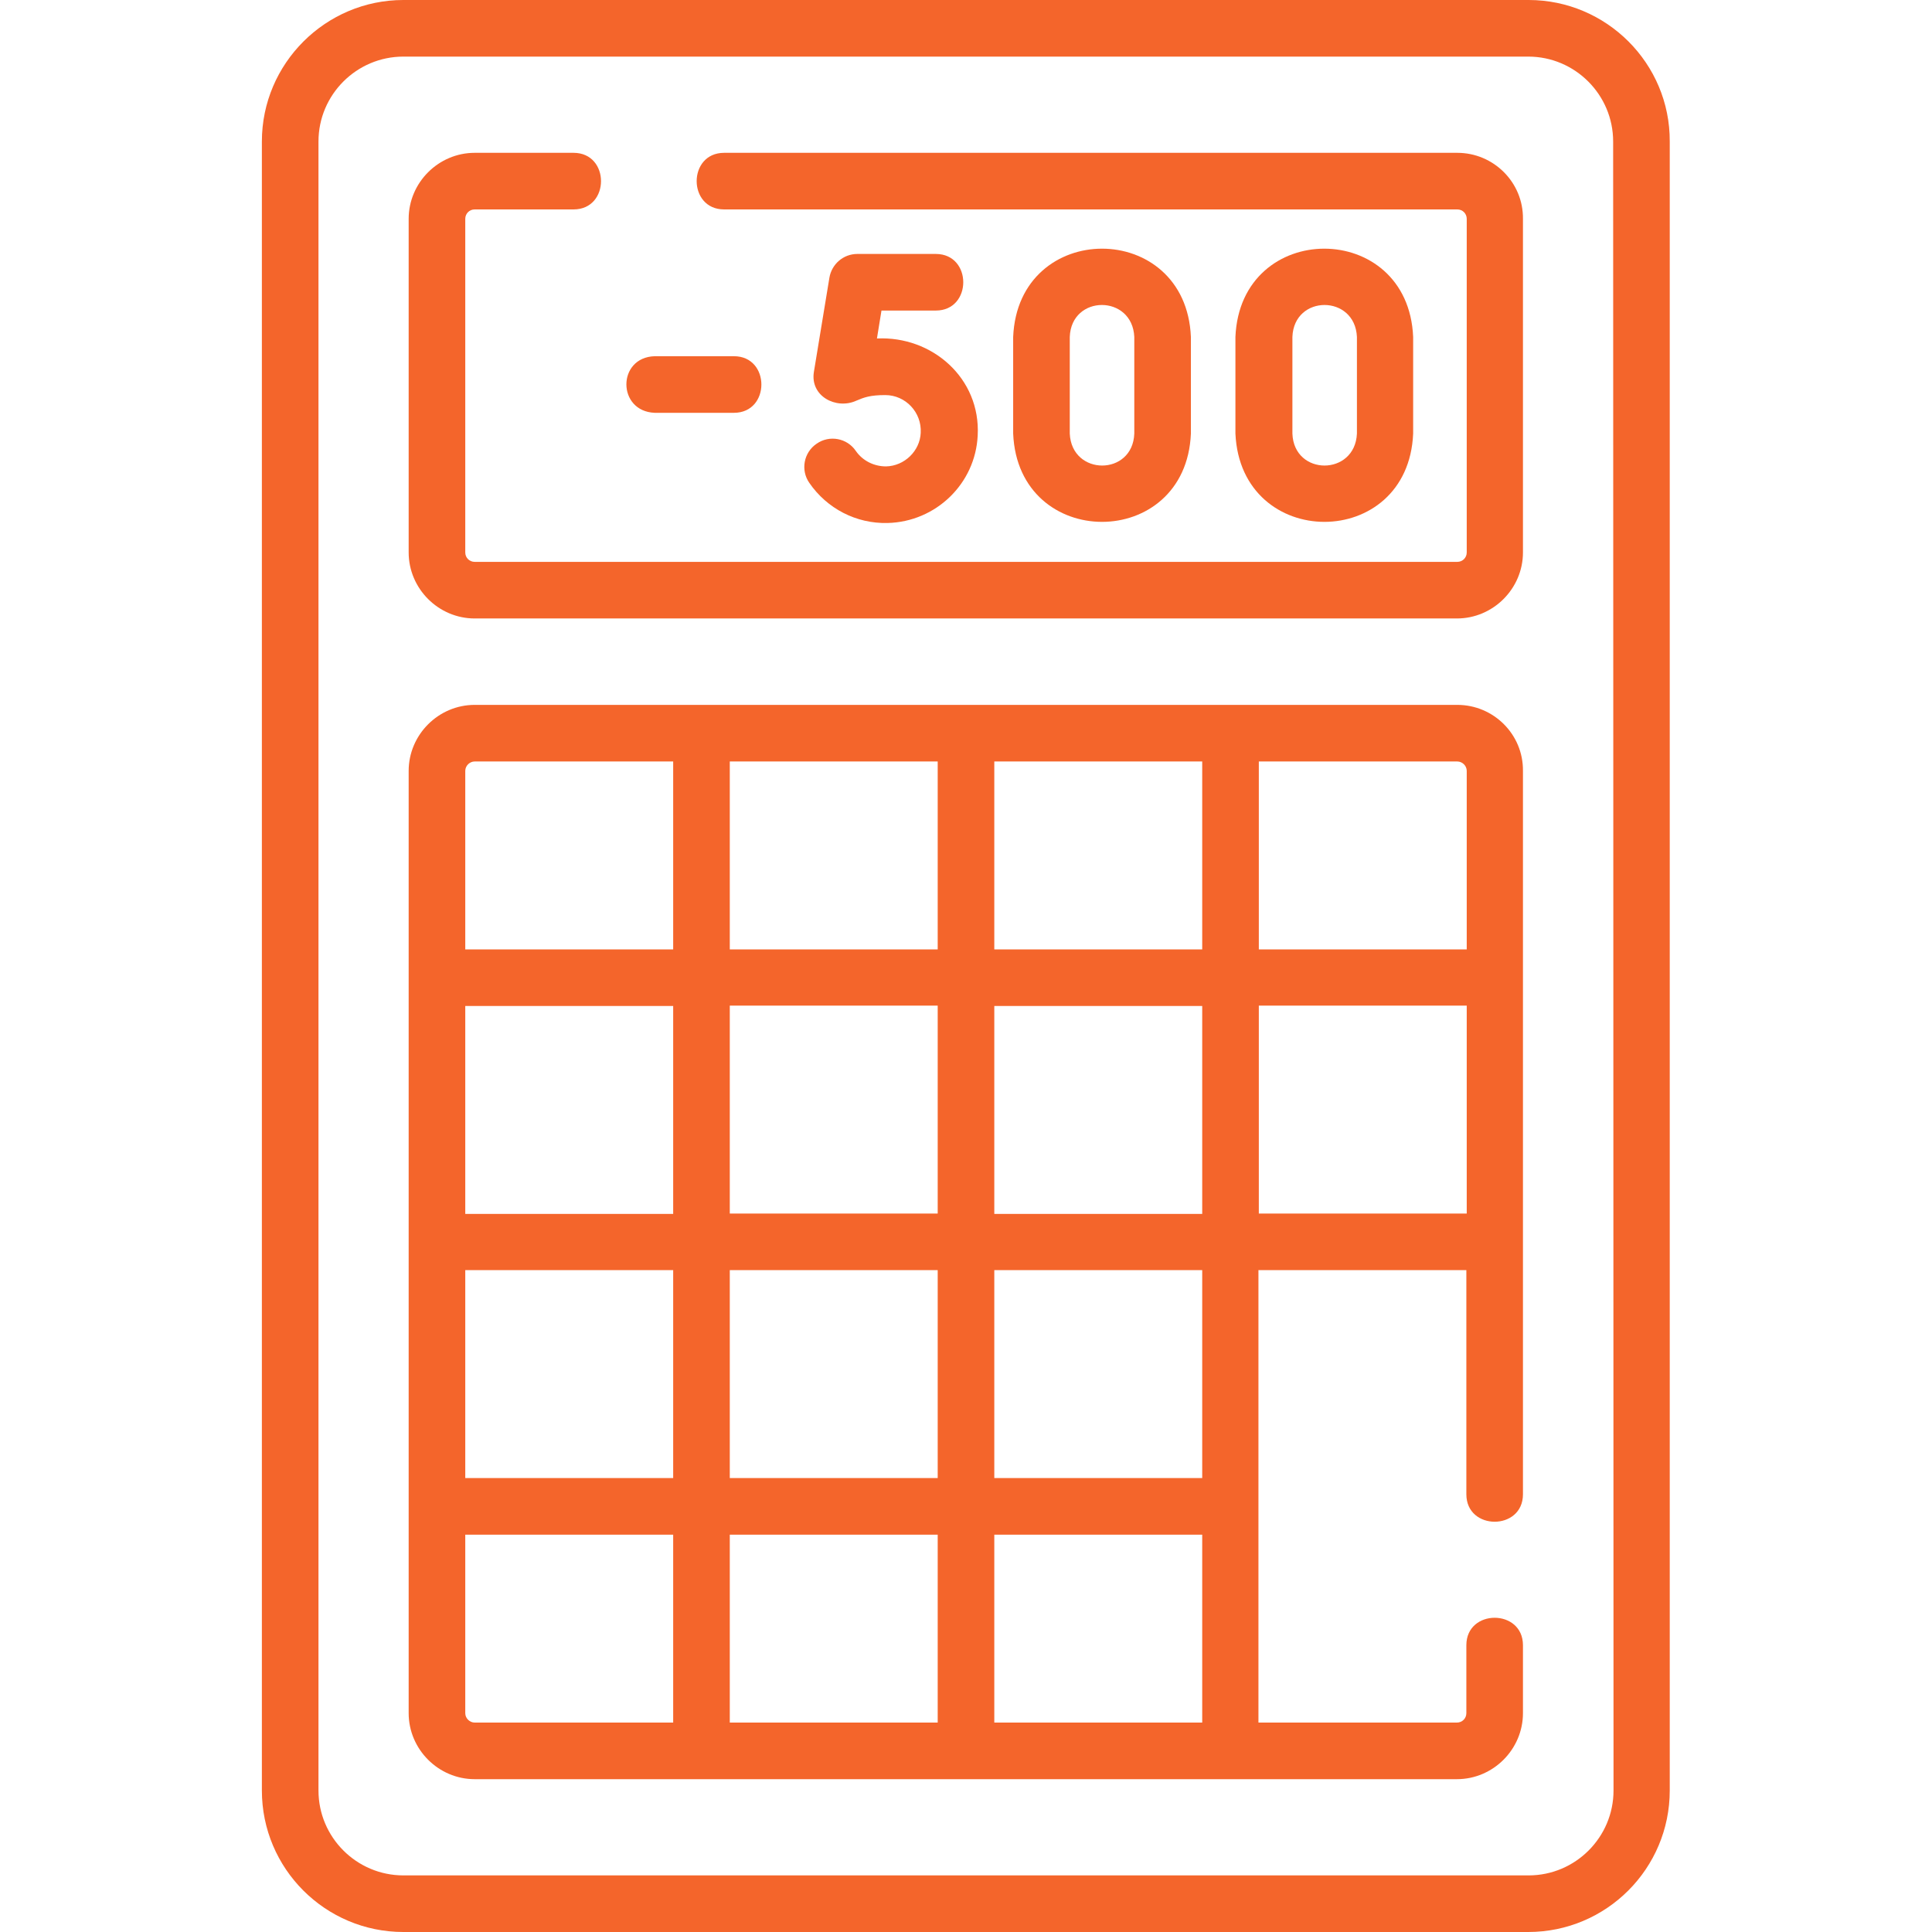
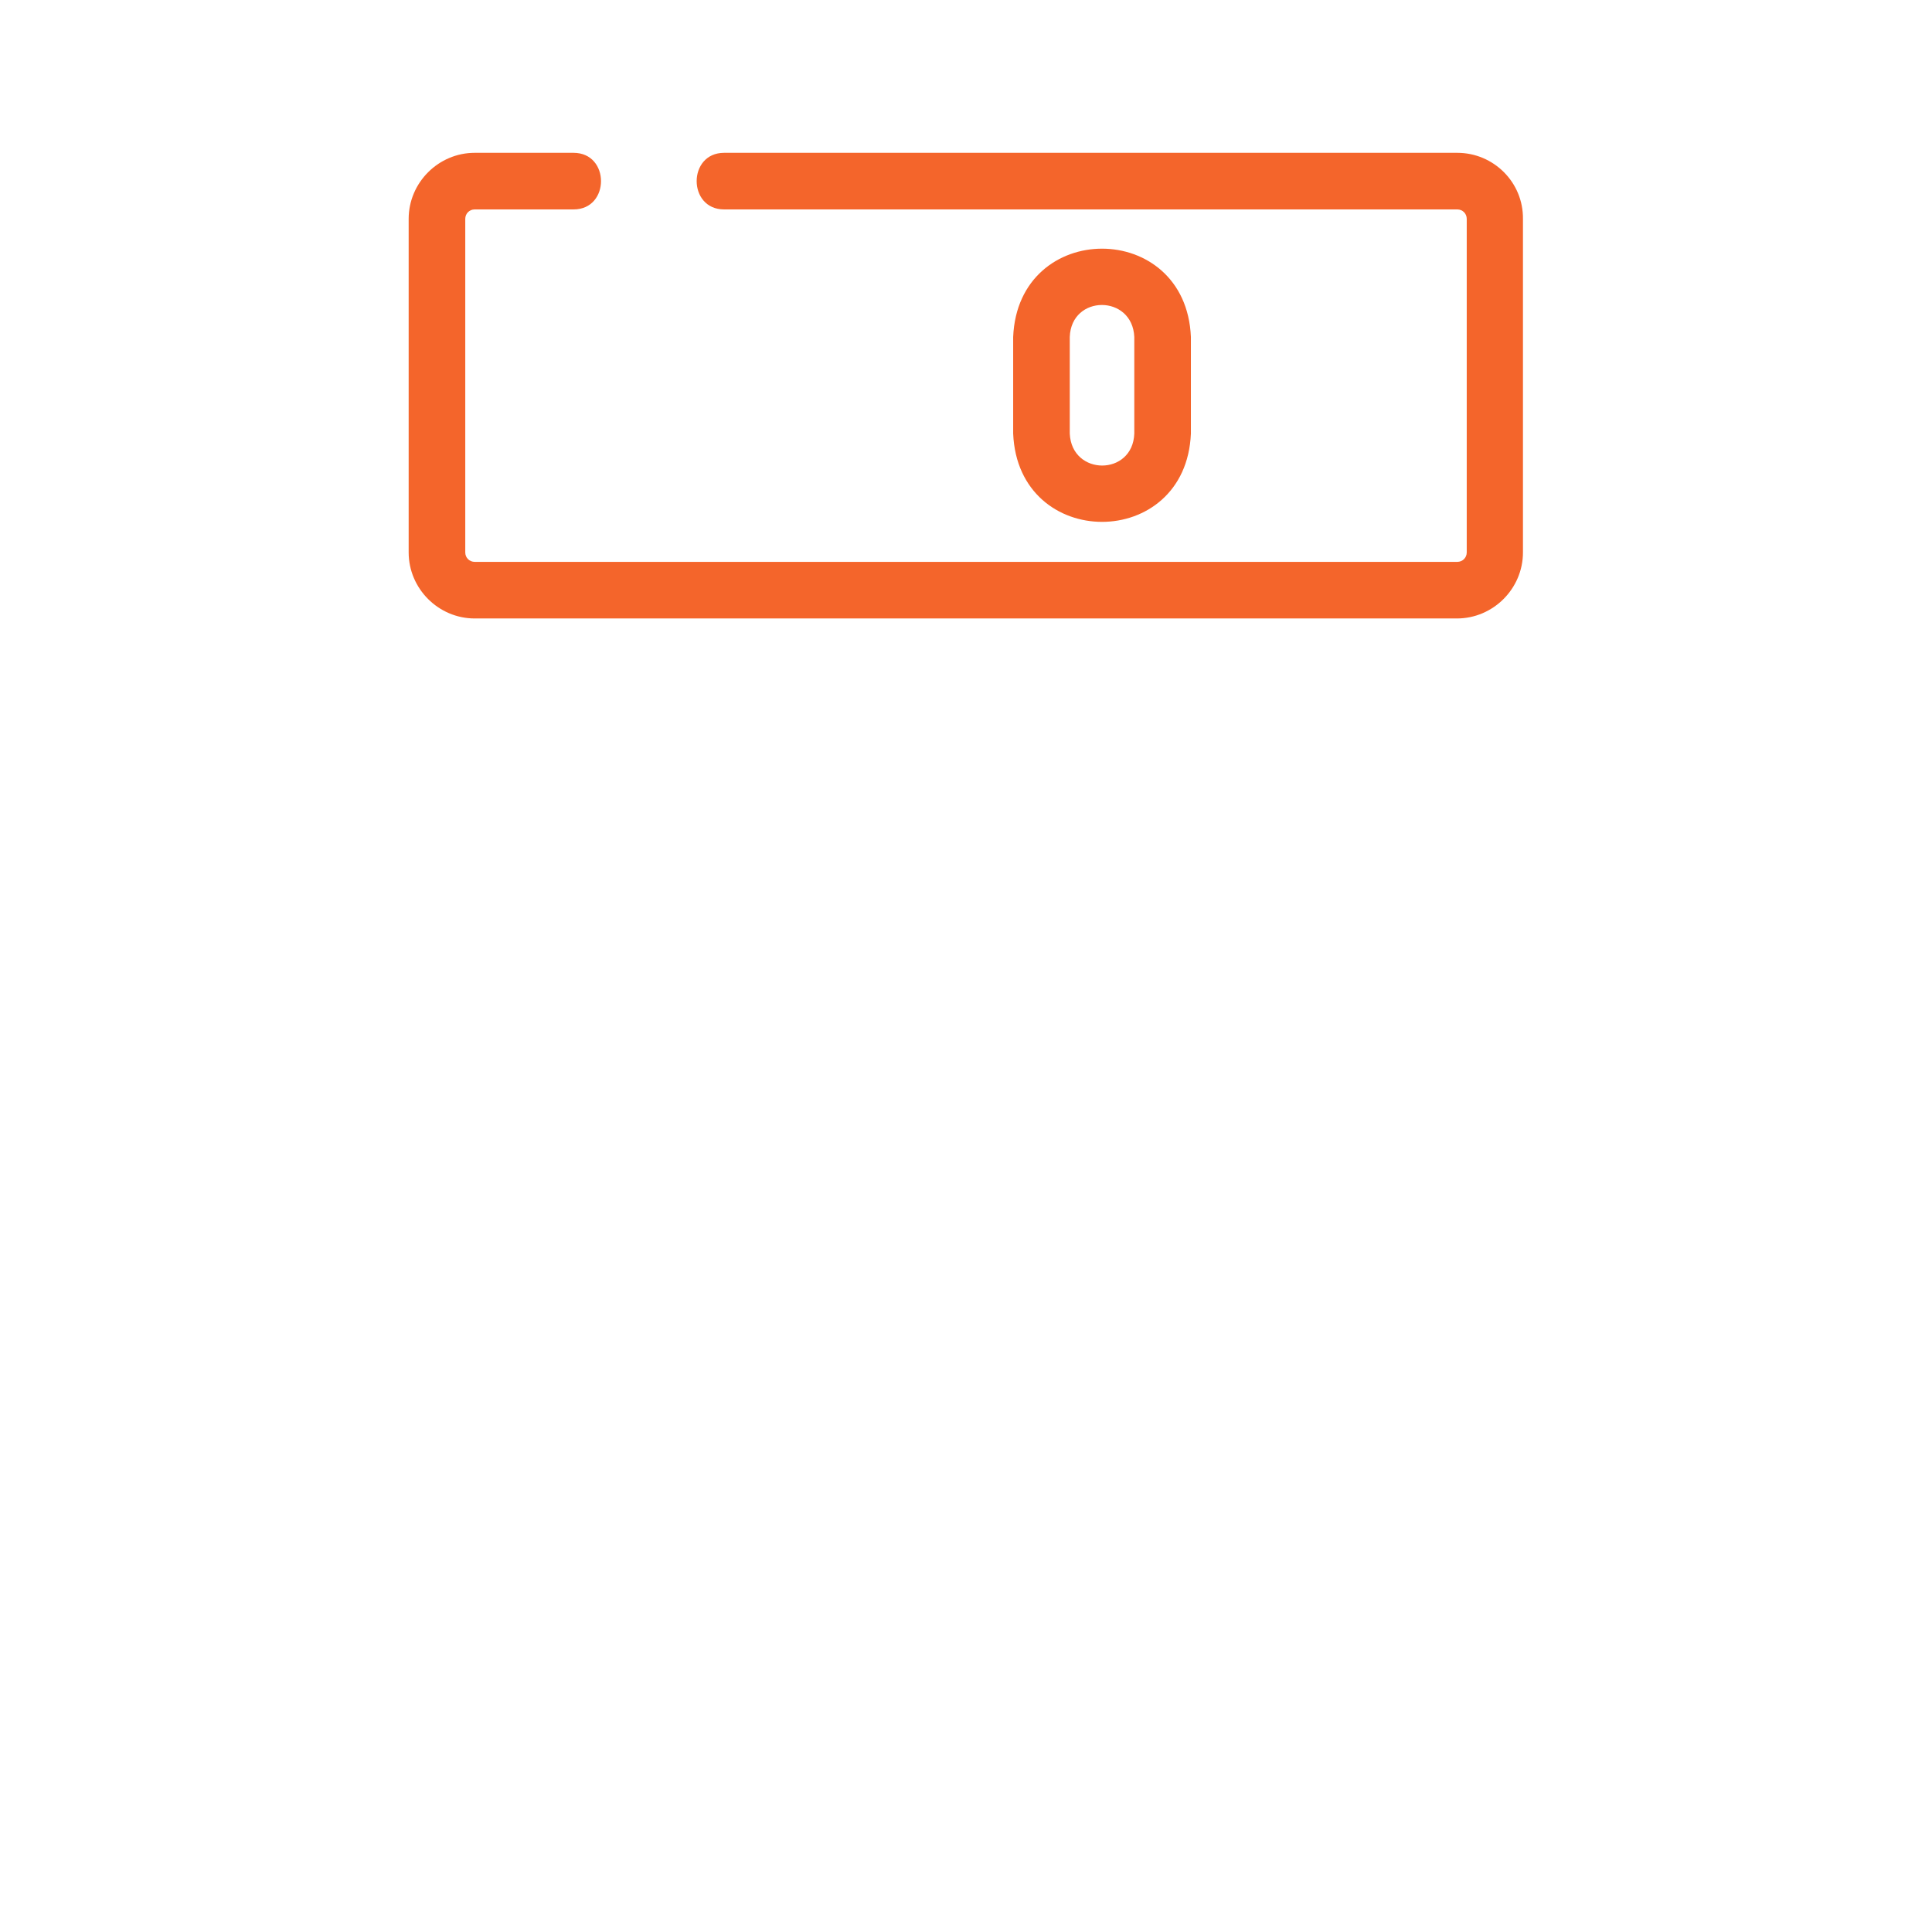
<svg xmlns="http://www.w3.org/2000/svg" id="Layer_1" x="0px" y="0px" viewBox="0 0 512 512" style="enable-background:new 0 0 512 512;" xml:space="preserve">
  <style type="text/css"> .st0{fill:#F4652B;} </style>
  <g>
-     <path class="st0" d="M405.1,0H106.9C86.3,0,69.4,16.8,69.4,37.5v437c0,20.7,16.8,37.5,37.5,37.5h298.1c20.7,0,37.5-16.8,37.5-37.5 v-437C442.6,16.8,425.7,0,405.1,0z M427.6,474.5c0,12.4-10.1,22.5-22.5,22.5H106.9c-12.4,0-22.5-10.1-22.5-22.5v-437 c0-12.4,10.1-22.5,22.5-22.5h298.1c12.4,0,22.5,10.1,22.5,22.5L427.6,474.5L427.6,474.5z" />
-     <path class="st0" d="M386.2,186.8H125.8c-9.6,0-17.5,7.9-17.5,17.5V454c0,9.6,7.9,17.5,17.5,17.5h260.3c9.6,0,17.5-7.9,17.5-17.5 V436c0-9.7-15-9.7-15,0V454c0,1.4-1.1,2.5-2.5,2.5h-52.6V336.6h55.1V396c0,9.7,15,9.7,15,0V204.3 C403.7,194.6,395.8,186.8,386.2,186.8L386.2,186.8z M388.7,204.3v47.3h-55.1v-49.8h52.6C387.5,201.8,388.7,202.9,388.7,204.3 L388.7,204.3z M193.4,391.7v-55.1h55.1v55.1H193.4z M248.5,406.7v49.8h-55.1v-49.8H248.5z M123.3,266.6h55.1v55.1h-55.1V266.6z M123.3,336.6h55.1v55.1h-55.1V336.6z M193.4,321.6v-55.1h55.1v55.1H193.4z M193.4,251.6v-49.8h55.1v49.8H193.4z M263.5,266.6h55.1 v55.1h-55.1V266.6z M263.5,251.6v-49.8h55.1v49.8H263.5z M125.8,201.8h52.6v49.8h-55.1v-47.3C123.3,202.9,124.5,201.8,125.8,201.8z M123.3,454v-47.3h55.1v49.8h-52.6C124.5,456.5,123.3,455.4,123.3,454z M263.5,456.5v-49.8h55.1v49.8H263.5z M318.6,391.7h-55.1 v-55.1h55.1V391.7z M333.6,321.6v-55.1h55.1v55.1H333.6z" />
    <path class="st0" d="M386.2,40.5H191.9c-9.7,0-9.7,15,0,15h194.3c1.4,0,2.5,1.1,2.5,2.5v88.4c0,1.4-1.1,2.5-2.5,2.5H125.8 c-1.4,0-2.5-1.1-2.5-2.5V58c0-1.4,1.1-2.5,2.5-2.5H152c9.7,0,9.7-15,0-15h-26.2c-9.6,0-17.5,7.9-17.5,17.5v88.4 c0,9.6,7.9,17.5,17.5,17.5h260.3c9.6,0,17.5-7.9,17.5-17.5V58C403.7,48.3,395.8,40.5,386.2,40.5z" />
-     <path class="st0" d="M173.5,109.4h21c9.7,0,9.7-15,0-15h-21C163.5,94.7,163.5,109,173.5,109.4z" />
-     <path class="st0" d="M234.8,123.6c-3.2,0-6.2-1.5-8-4.1c-2.3-3.4-7-4.3-10.4-1.9c-3.4,2.3-4.3,7-1.9,10.4 c4.7,6.8,12.4,10.8,20.7,10.6c12.8-0.3,23.3-10.4,23.9-23.2c0.8-15.2-12.1-26.4-26.7-25.7l1.2-7.4H248c9.7,0,9.7-15,0-15h-20.8 c-3.7,0-6.8,2.7-7.4,6.3l-4.1,24.9c-1.1,6.5,5.9,10.1,11.2,7.7c2.1-0.9,3.7-1.5,7.7-1.5c5.4,0,9.7,4.6,9.4,10 C243.8,119.5,239.7,123.5,234.8,123.6L234.8,123.6z" />
    <path class="st0" d="M315.6,114.9V89.3c-1.3-31.2-45.8-31.2-47.1,0v25.6C269.8,146.1,314.3,146.1,315.6,114.9z M283.5,114.9V89.3 c0.4-11.3,16.6-11.3,17.1,0v25.6C300.2,126.2,284,126.2,283.5,114.9z" />
-     <path class="st0" d="M374.5,114.9V89.3c-1.3-31.2-45.8-31.2-47.1,0v25.6C328.8,146.1,373.2,146.1,374.5,114.9z M342.5,114.9V89.3 c0.4-11.3,16.6-11.3,17.1,0v25.6C359.1,126.2,342.9,126.2,342.5,114.9z" />
  </g>
</svg>